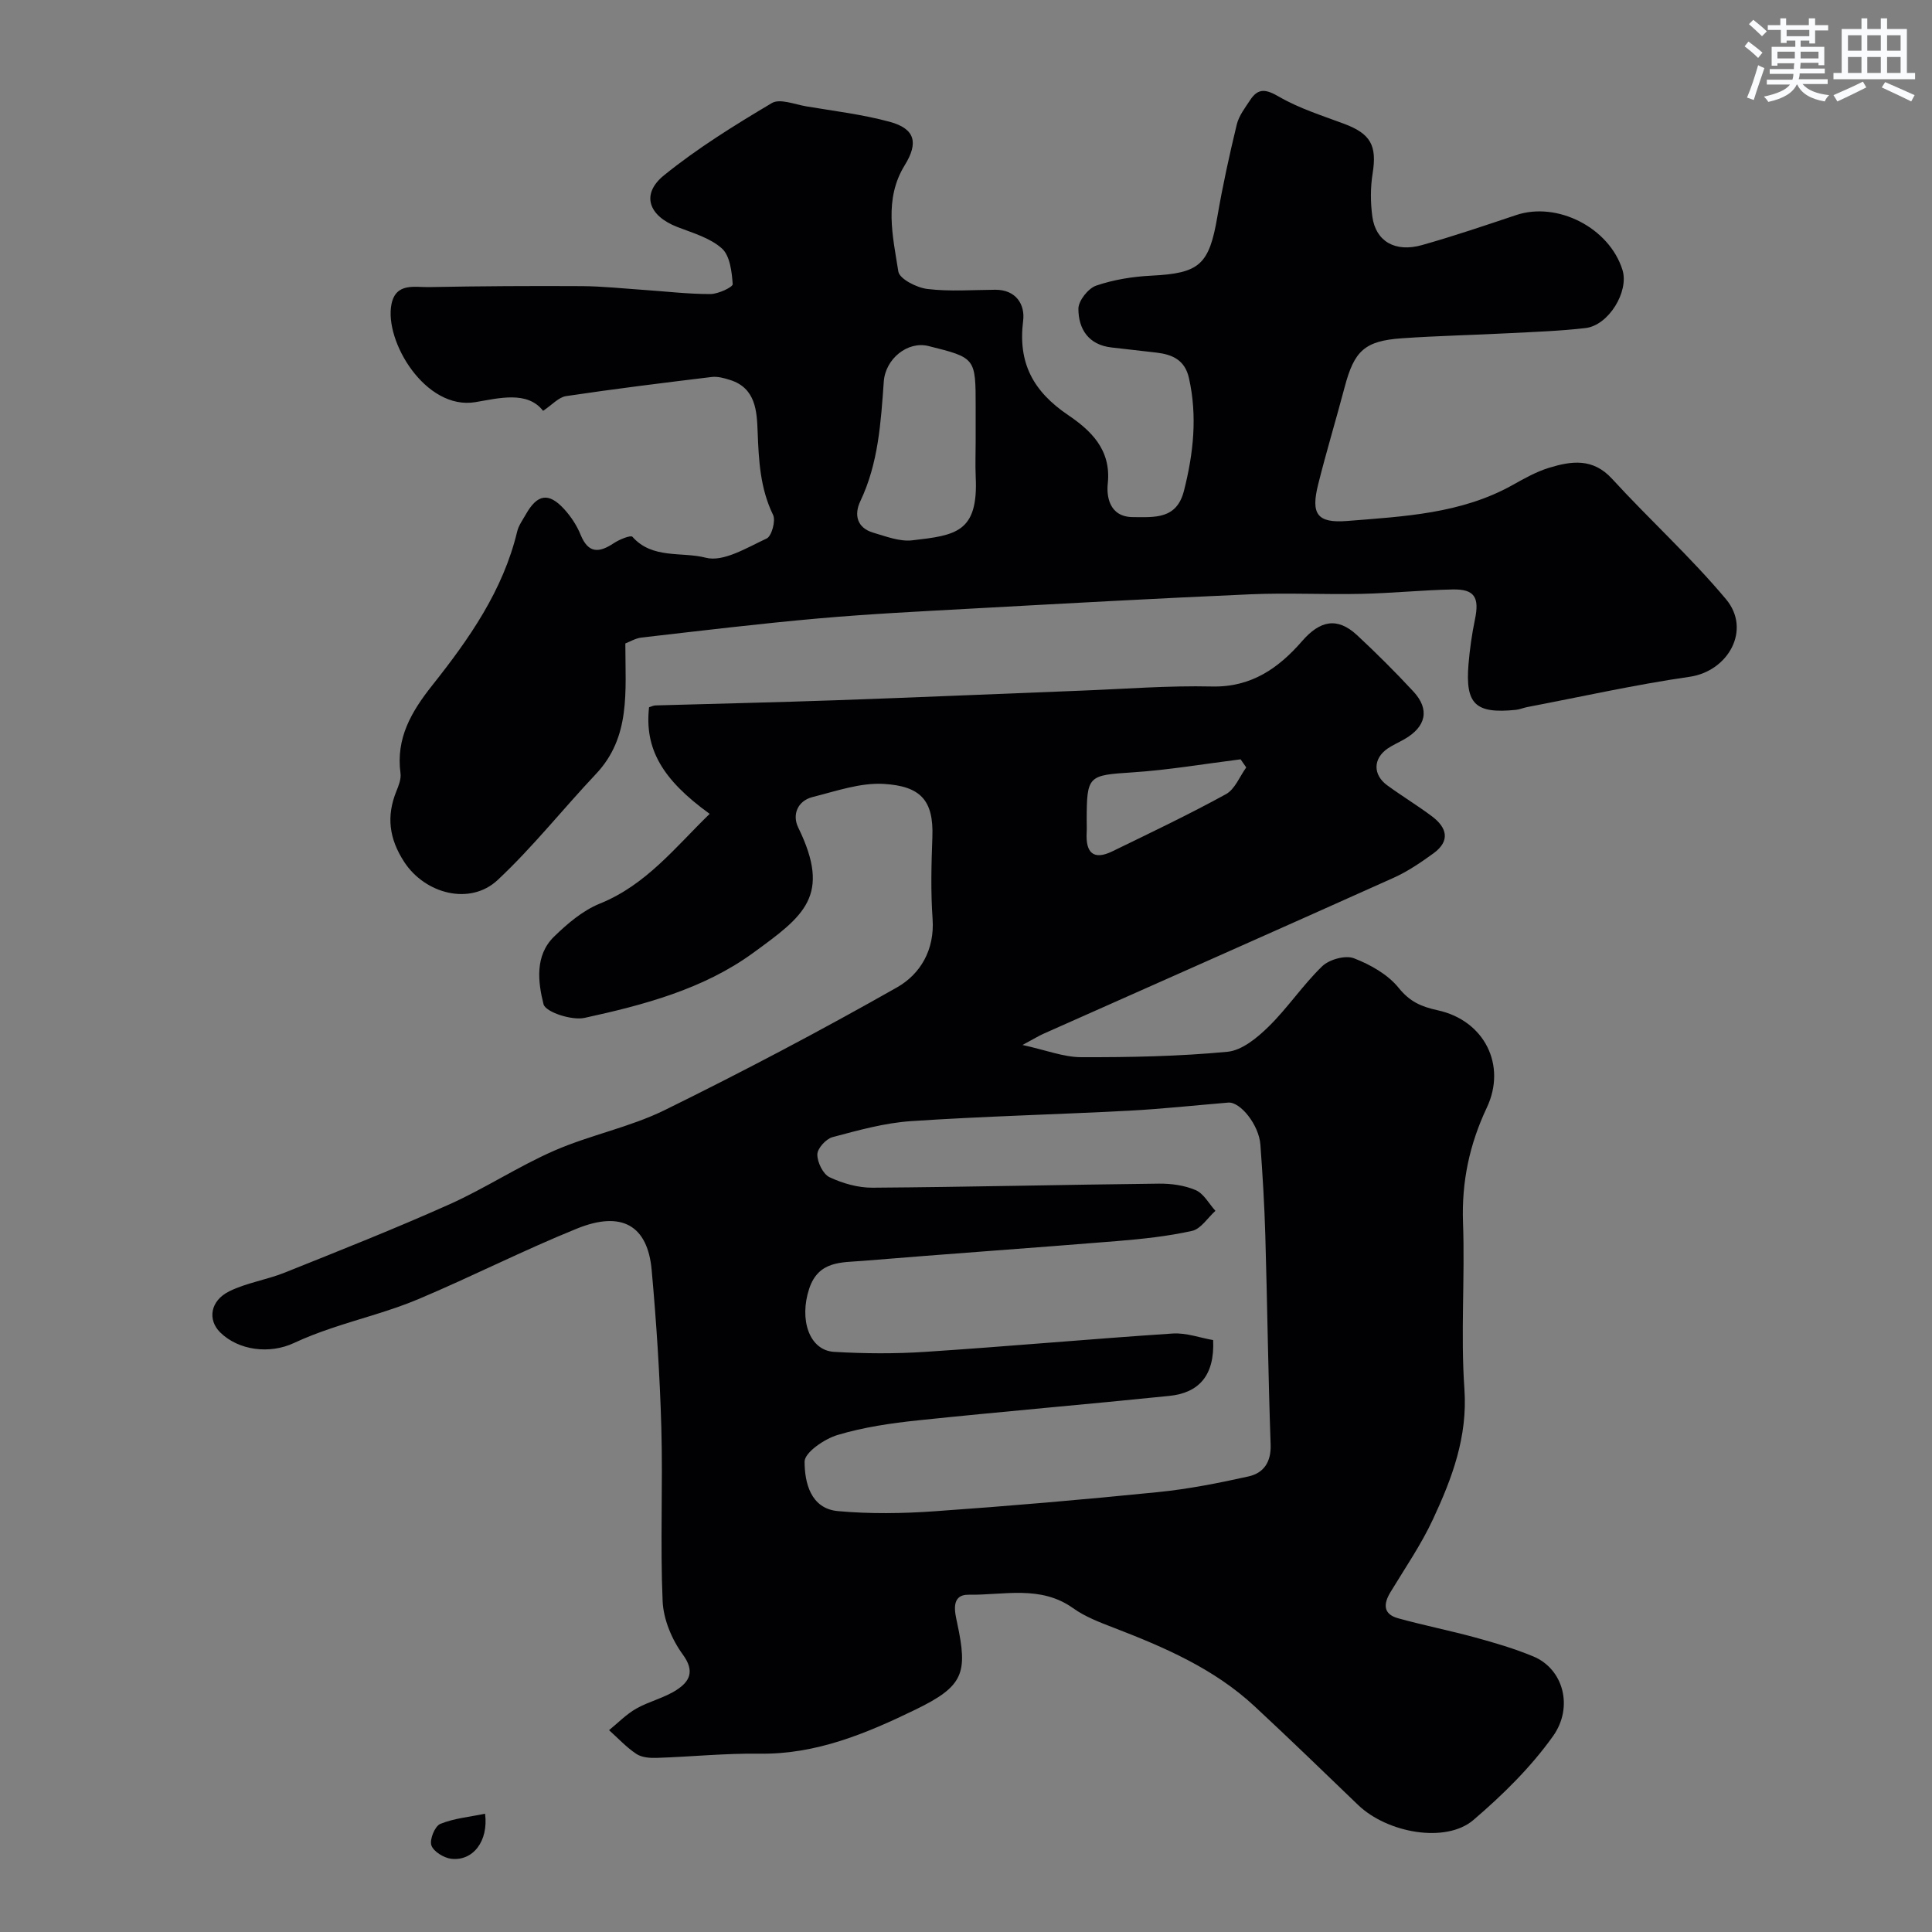
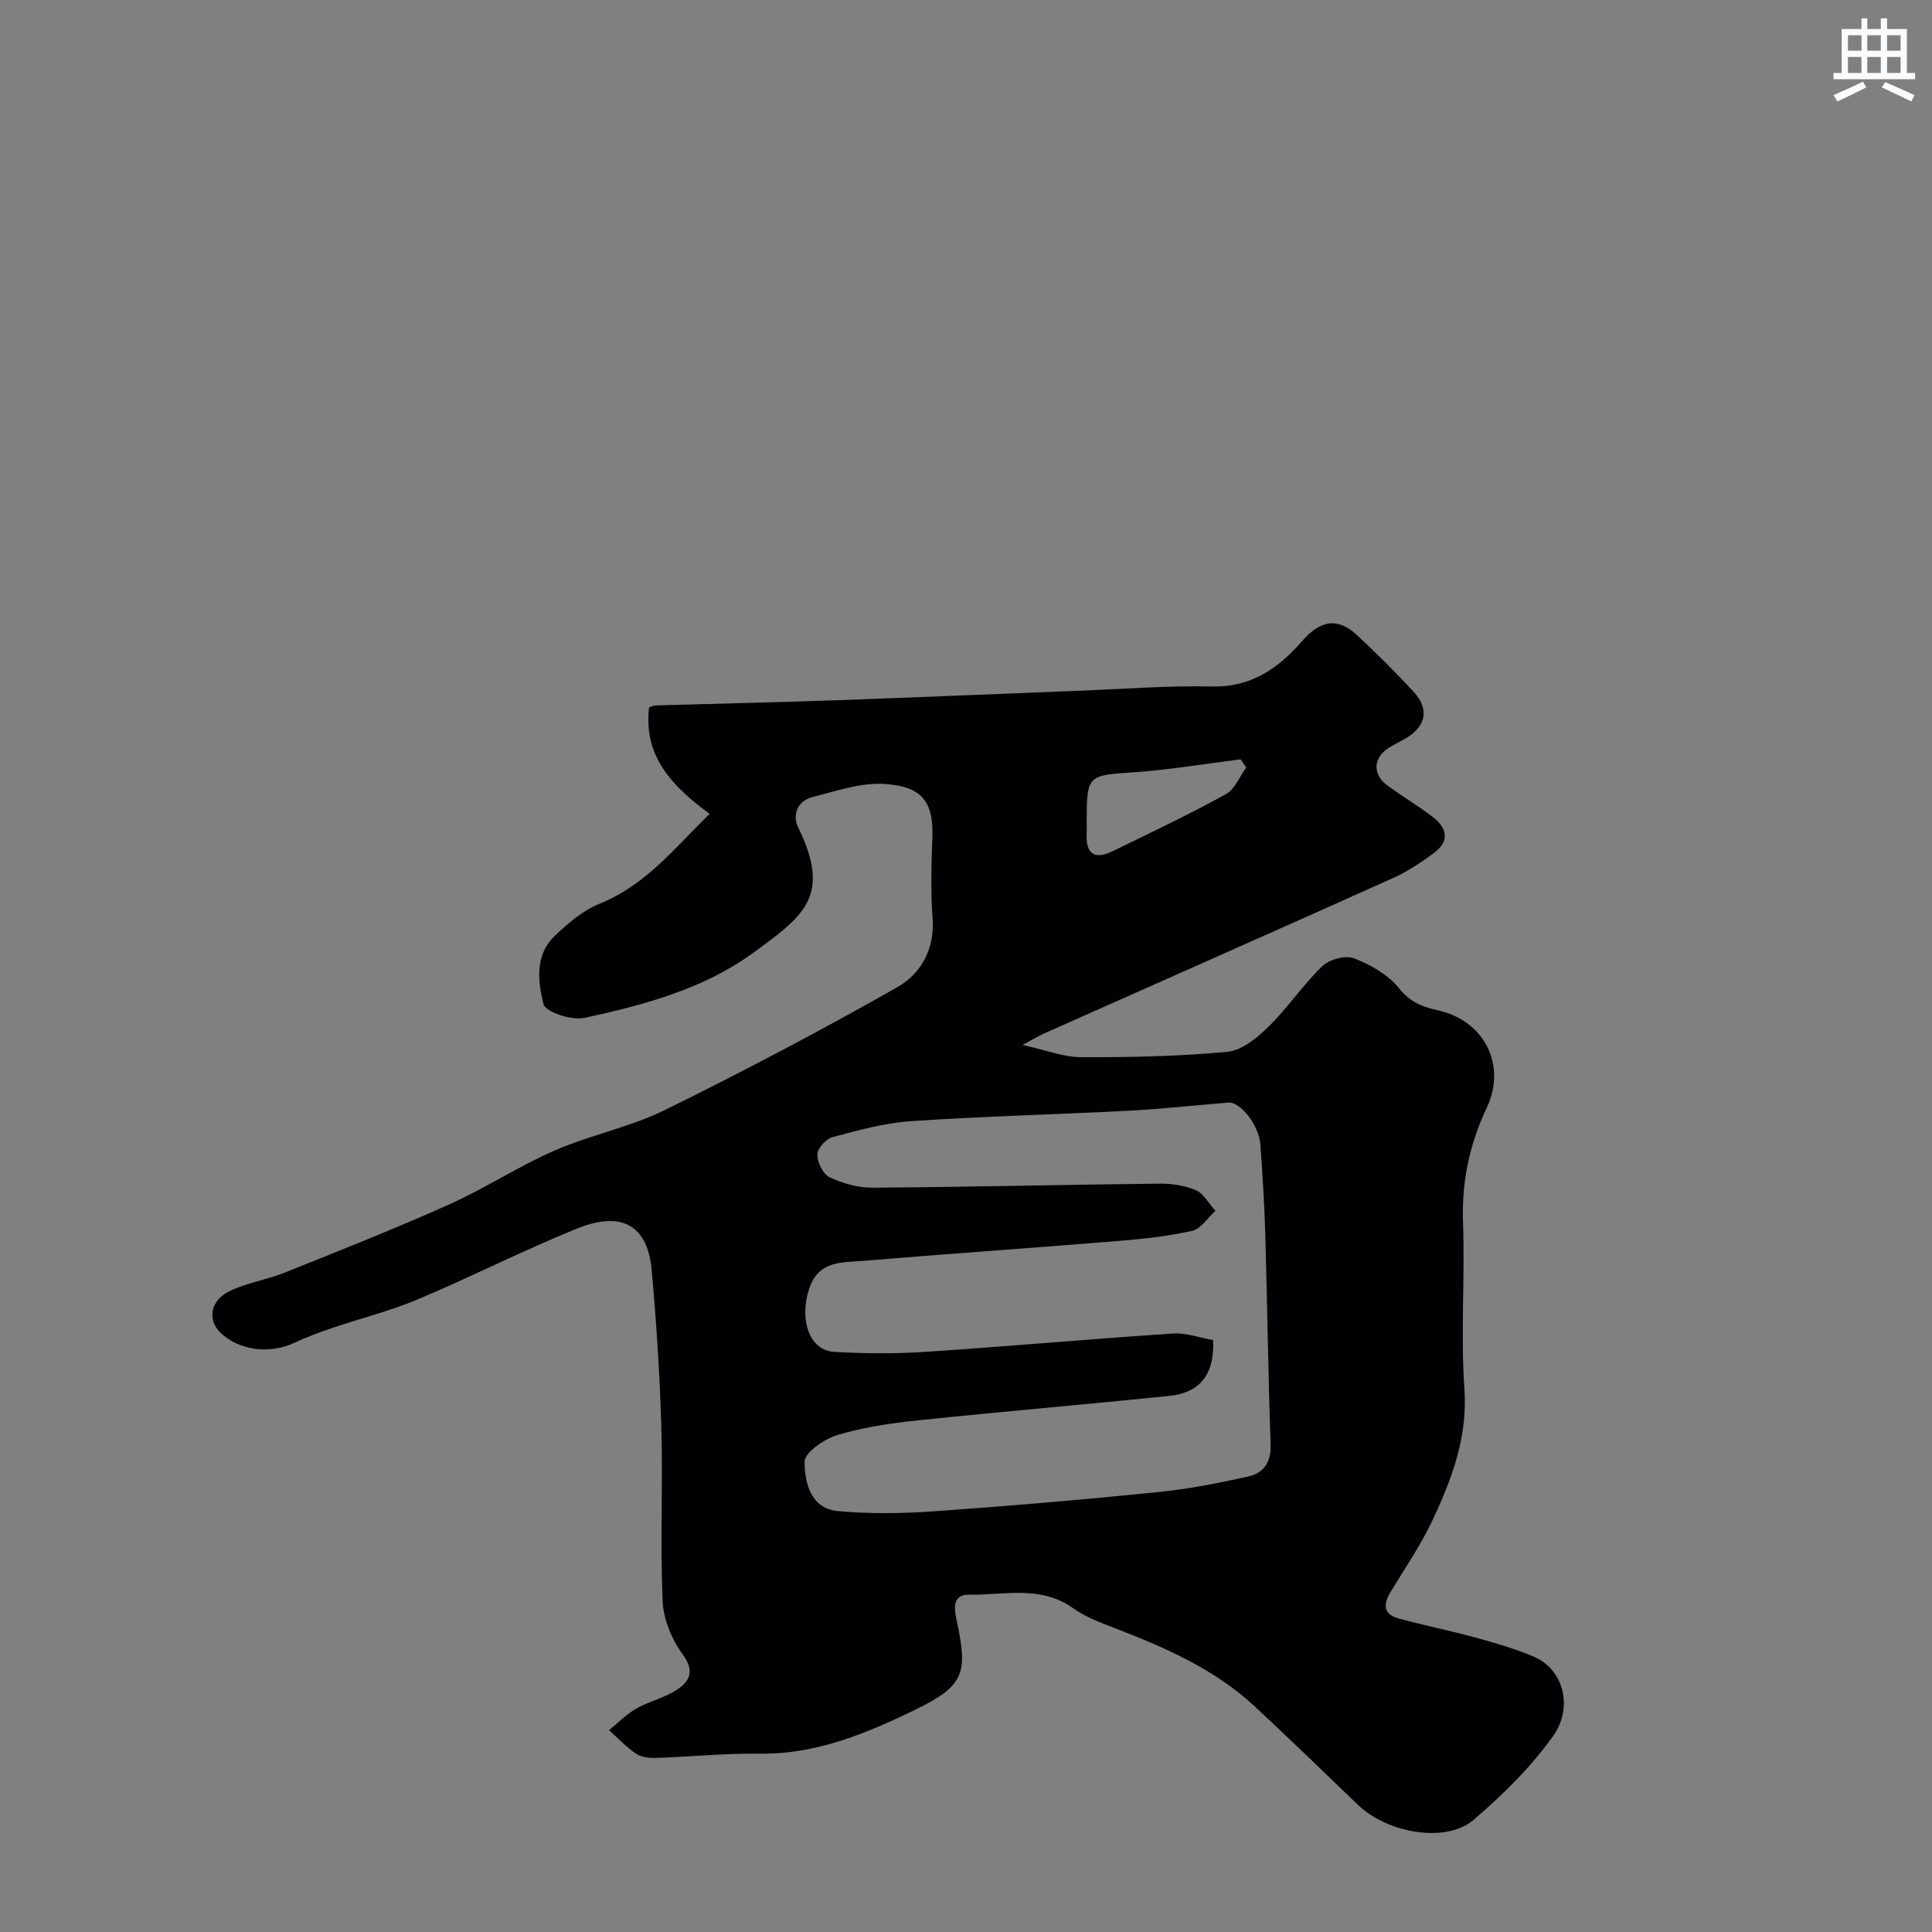
<svg xmlns="http://www.w3.org/2000/svg" enable-background="new 0 0 400 400" viewBox="0 0 400 400">
  <rect x="0" y="0" width="400" height="400" fill="#808080" stroke="none" />
  <g fill="#010103">
    <path d="m146.93 168.5c-9.9-7.15-13.5-13.53-12.55-22.07.43-.13.89-.37 1.35-.38 12.43-.36 24.87-.63 37.3-1.07 16.87-.59 33.74-1.33 50.61-1.98 9.1-.35 18.21-1.08 27.3-.87 8.14.19 13.79-3.82 18.64-9.39 3.7-4.26 7.27-5.05 11.38-1.24 4.02 3.74 7.92 7.63 11.66 11.66 3.45 3.72 2.65 7.31-1.88 9.9-1.14.65-2.36 1.18-3.44 1.91-3.03 2.08-3.1 5.43-.08 7.63 3.03 2.21 6.25 4.16 9.25 6.41 3.11 2.33 3.85 5.09.32 7.66-2.63 1.91-5.38 3.78-8.33 5.1-24.09 10.82-48.25 21.5-72.38 32.24-1.03.46-1.99 1.06-4.38 2.34 4.88 1.07 8.5 2.52 12.14 2.53 10.1.03 20.24-.17 30.28-1.12 3.01-.28 6.18-2.9 8.53-5.21 3.97-3.89 7.11-8.65 11.11-12.51 1.46-1.4 4.78-2.32 6.55-1.64 3.42 1.31 7.04 3.36 9.28 6.14 2.32 2.87 4.67 3.88 8.08 4.63 9.65 2.1 14.31 11.36 10.16 20.15-3.59 7.61-5.23 15.34-4.93 23.78.42 11.48-.51 23.04.29 34.48.69 9.9-2.55 18.47-6.5 26.95-2.45 5.27-5.79 10.12-8.81 15.11-1.49 2.46-1.52 4.54 1.56 5.4 5.3 1.47 10.71 2.54 16.02 3.99 4.05 1.11 8.11 2.3 11.98 3.91 6.26 2.59 8.38 10.51 4.09 16.52-4.6 6.45-10.44 12.19-16.49 17.36-5.68 4.85-17.78 2.72-23.87-3.13-7.1-6.83-14.18-13.69-21.4-20.4-8.41-7.83-18.75-12.27-29.3-16.33-2.86-1.1-5.83-2.24-8.29-4-6.77-4.83-14.35-2.68-21.6-2.79-3.87-.06-2.85 3.76-2.41 5.84 2.21 10.39 1.42 13.07-8.68 17.97-10.12 4.91-20.51 9.27-32.22 9.1-7.09-.1-14.2.64-21.3.87-1.41.05-3.11-.08-4.22-.82-2.06-1.37-3.79-3.25-5.65-4.92 1.86-1.51 3.57-3.29 5.63-4.46 2.68-1.52 5.85-2.22 8.4-3.9 2.63-1.73 3.79-3.81 1.23-7.31-2.26-3.09-4.01-7.27-4.17-11.04-.52-11.98.07-24-.27-35.99-.31-10.87-1.02-21.75-2-32.58-.83-9.21-6.18-12.32-15.45-8.57-11.13 4.5-21.85 9.98-32.92 14.64-5.79 2.44-11.97 3.97-17.94 6-2.62.89-5.22 1.87-7.72 3.04-5.08 2.39-11.49 1.55-15.29-2.17-2.66-2.61-2.09-6.57 1.87-8.52 3.59-1.77 7.74-2.37 11.48-3.87 11.42-4.58 22.87-9.11 34.09-14.13 7.42-3.32 14.29-7.88 21.74-11.13 7.42-3.24 15.61-4.83 22.85-8.39 16.26-8 32.32-16.46 48.08-25.4 4.83-2.74 7.83-7.77 7.37-14.2-.4-5.64-.25-11.33-.04-16.99.27-7.6-2.5-10.48-10.05-10.94-4.84-.29-9.87 1.49-14.73 2.71-3.18.8-4.27 3.72-3 6.31 6.92 14.18 1.22 18.29-9.39 26.01-10.25 7.46-22.59 10.74-34.84 13.41-2.64.58-8.08-1.19-8.5-2.83-1.15-4.56-1.83-10.07 2.17-13.98 2.77-2.7 5.95-5.41 9.47-6.84 9.61-3.87 15.67-11.71 22.76-18.59zm104.24 108.95c.33 7.41-3.01 10.94-9.1 11.56-17.3 1.77-34.63 3.24-51.93 5.05-5.64.59-11.34 1.42-16.74 3.04-2.71.81-6.82 3.62-6.82 5.52.01 4.27 1.21 9.73 6.92 10.24 6.63.6 13.38.5 20.03.03 15.41-1.08 30.8-2.41 46.17-3.96 6.31-.63 12.59-1.87 18.79-3.25 3.12-.7 4.71-2.94 4.58-6.61-.51-14.42-.68-28.86-1.1-43.29-.18-6.27-.56-12.54-1.02-18.8-.3-4.08-4.16-8.91-6.66-8.7-6.86.57-13.72 1.32-20.6 1.68-15.02.79-30.07 1.15-45.08 2.16-5.47.37-10.9 1.89-16.24 3.31-1.35.36-3.15 2.34-3.15 3.59-.01 1.62 1.18 4.07 2.53 4.71 2.72 1.28 5.9 2.19 8.89 2.17 19.76-.14 39.52-.62 59.28-.84 2.57-.03 5.33.35 7.65 1.35 1.66.72 2.73 2.8 4.07 4.28-1.6 1.44-3 3.74-4.83 4.15-5.08 1.13-10.32 1.68-15.52 2.11-17.56 1.43-35.13 2.65-52.68 4.1-4.37.36-9.15-.06-11.08 5.77-2.09 6.35-.02 12.77 5.18 13.07 6.31.37 12.68.41 18.98-.01 17.05-1.12 34.06-2.66 51.11-3.79 2.81-.18 5.68.9 8.37 1.36zm6.85-118.56c-.39-.56-.78-1.12-1.17-1.68-7.45.93-14.87 2.21-22.35 2.7-9.23.61-9.51.6-9.51 10.04 0 .83.04 1.66-.01 2.49-.21 4.05 1.36 5.75 5.32 3.82 7.89-3.84 15.82-7.61 23.51-11.83 1.87-1.02 2.84-3.65 4.21-5.54z" />
-     <path d="m129.47 133.22c0 10.02 1.14 19.37-6.09 27.03-6.85 7.26-13.08 15.15-20.35 21.95-5.7 5.33-15.04 2.88-19.36-3.77-3.11-4.79-3.7-9.41-1.62-14.58.48-1.18 1.03-2.55.87-3.74-.98-7.28 2.25-12.77 6.59-18.24 7.61-9.59 14.64-19.6 17.57-31.84.3-1.24 1.12-2.36 1.77-3.5 2.39-4.24 4.73-4.64 7.95-1.13 1.41 1.54 2.63 3.4 3.41 5.32 1.61 3.94 3.85 3.75 6.9 1.72 1.13-.75 3.47-1.7 3.83-1.3 4.13 4.67 10.23 3.04 15.19 4.33 3.65.95 8.54-2.1 12.6-3.98 1.03-.48 1.91-3.67 1.33-4.88-2.69-5.53-2.97-11.28-3.2-17.24-.16-4.17-.36-9.02-5.7-10.7-1.22-.39-2.58-.77-3.81-.62-10.06 1.22-20.12 2.46-30.15 3.96-1.54.23-2.88 1.8-4.76 3.05-3.25-4.21-9.18-2.61-14.02-1.8-10.34 1.72-18.9-12.66-17.37-20.28.91-4.52 4.82-3.48 7.79-3.54 10.55-.2 21.11-.26 31.67-.2 4.25.03 8.5.49 12.76.78 4.6.31 9.2.87 13.8.86 1.63 0 4.67-1.44 4.63-2.05-.19-2.56-.56-5.88-2.24-7.39-2.43-2.18-6-3.2-9.19-4.43-6-2.31-7.63-6.8-2.79-10.72 6.94-5.62 14.63-10.38 22.32-14.95 1.66-.99 4.73.27 7.13.68 5.78.97 11.65 1.67 17.28 3.2 5.27 1.43 5.97 4.35 3.12 8.96-4.37 7.06-2.49 14.69-1.34 22.03.24 1.54 3.81 3.36 6.02 3.62 4.62.56 9.35.19 14.03.16 4.37-.03 6.21 3.12 5.79 6.42-1.1 8.73 2.06 14.6 9.29 19.51 4.58 3.11 9 7.08 8.23 14.21-.26 2.38.17 6.9 5.2 6.93 4.61.03 9.08.45 10.58-5.46 1.96-7.71 2.8-15.43 1.03-23.32-.84-3.76-3.43-4.89-6.75-5.28-3.09-.36-6.19-.71-9.28-1.06-4.77-.54-6.85-3.82-6.86-8.01 0-1.66 2.02-4.22 3.67-4.79 3.65-1.25 7.62-1.88 11.49-2.07 9.93-.5 11.9-2.24 13.61-12.2 1.1-6.41 2.49-12.77 4.02-19.09.44-1.81 1.71-3.45 2.77-5.06 1.69-2.58 3.31-2.24 5.99-.69 4.16 2.41 8.88 3.89 13.43 5.59 5.55 2.07 6.86 4.51 5.94 10.27-.47 2.93-.46 6.03-.06 8.97.71 5.11 4.72 7.45 10.28 5.88 6.56-1.85 13.03-4.05 19.49-6.21 8.55-2.87 19.31 2.65 22.02 11.37 1.38 4.47-2.87 11.46-7.65 12.02-5.23.61-10.5.79-15.76 1.06-7.43.39-14.88.54-22.3 1.06-7.68.54-9.83 2.6-11.81 10.09-1.78 6.73-3.8 13.4-5.49 20.16-1.52 6.09-.28 8.07 6.03 7.57 11.68-.94 23.55-1.48 34.21-7.43 2.43-1.36 4.91-2.76 7.54-3.57 4.63-1.42 9.09-2.08 13.07 2.27 7.73 8.44 16.27 16.18 23.6 24.94 5.28 6.31.46 14.89-7.53 16.05-11.28 1.63-22.43 4.13-33.63 6.27-.8.15-1.57.5-2.37.58-8.37.84-10.48-1.17-9.79-9.47.26-3.1.7-6.2 1.33-9.24.96-4.58-.07-6.31-4.61-6.22-6.27.13-12.53.77-18.81.91-7.66.17-15.34-.24-23 .09-19.31.84-38.61 1.91-57.92 2.97-10.54.58-21.08 1.1-31.59 2.03-12.23 1.08-24.43 2.56-36.64 3.96-1.23.15-2.41.87-3.33 1.22zm72.53-41.99c0-2.33 0-4.66 0-6.99 0-10.16 0-10.16-9.78-12.6-4.32-1.07-8.9 2.66-9.24 7.34-.61 8.45-1.11 16.91-4.86 24.79-1.32 2.78-.73 5.52 2.69 6.52 2.63.77 5.46 1.88 8.05 1.58 8.99-1.04 13.71-1.6 13.15-13.15-.11-2.49-.01-5-.01-7.49z" />
-     <path d="m100.43 375.51c.73 5.74-2.54 9.85-7.01 9.33-1.53-.18-3.69-1.51-4.11-2.79-.4-1.21.73-3.97 1.85-4.43 2.87-1.17 6.11-1.45 9.27-2.11z" />
  </g>
-   <path d="m361.2 9.6.8-1c.9.7 1.9 1.4 2.9 2.3l-.9 1.1c-1-1-2-1.8-2.8-2.4zm.5 10.6c.9-2.1 1.6-4.3 2.3-6.7.4.2.8.4 1.3.6-.7 2.1-1.5 4.3-2.2 6.6zm.4-15.2.9-.9c1 .8 2 1.6 2.8 2.4l-1 1c-.9-.9-1.8-1.7-2.7-2.5zm12.5-1.2h1.2v1.4h2.7v1.1h-2.7v2.7h-1.2v-.6h-1.8v1.3h4.9v3.8h-1.2v-.5h-3.7c0 .4-.1.9-.1 1.2h5.1v1h-5.2c0 .5-.1.9-.2 1.2h6v1h-5.2c1.1 1.3 2.9 2 5.5 2.3-.4.4-.7.8-.9 1.3-2.9-.5-4.8-1.6-5.7-3.5h-.1c-.8 1.7-2.7 2.9-5.9 3.6-.2-.4-.6-.8-.9-1.1 2.8-.6 4.6-1.4 5.4-2.5h-4.8v-1h5.3c.1-.3.2-.7.2-1.2h-4.9v-1h5c0-.4 0-.8.1-1.2h-3.5v.5h-1.2v-3.9h4.9v-1.3h-1.8v.5h-1.2v-2.7h-2.7v-1h2.6v-1.4h1.2v1.4h4.7v-1.4zm-6.6 8.3h3.6c0-.4 0-.9 0-1.4h-3.6zm1.9-4.6h4.7v-1.3h-4.7zm6.6 3.2h-3.7v1.4h3.7z" fill="#fafbfc" />
  <path d="m385.3 3.8h1.3v2.2h2.8v-2.2h1.3v2.2h4.1v9.1h1.7v1.3h-16.9v-1.3h1.7v-9.1h4.1v-2.2zm.4 13.1.7 1.2c-1.8.9-3.8 1.9-6 2.9-.2-.4-.5-.8-.8-1.3 2.3-1 4.3-1.9 6.1-2.8zm-3.1-6.4h2.8v-3.2h-2.8zm0 4.6h2.8v-3.3h-2.8zm4-4.6h2.8v-3.2h-2.8zm0 4.6h2.8v-3.3h-2.8zm3.7 1.9c2.1.9 4.1 1.8 6.1 2.7l-.7 1.3c-2.2-1.1-4.2-2-6.1-2.9zm3.2-9.7h-2.8v3.2h2.8zm-2.8 7.8h2.8v-3.3h-2.8z" fill="#fafbfc" />
</svg>